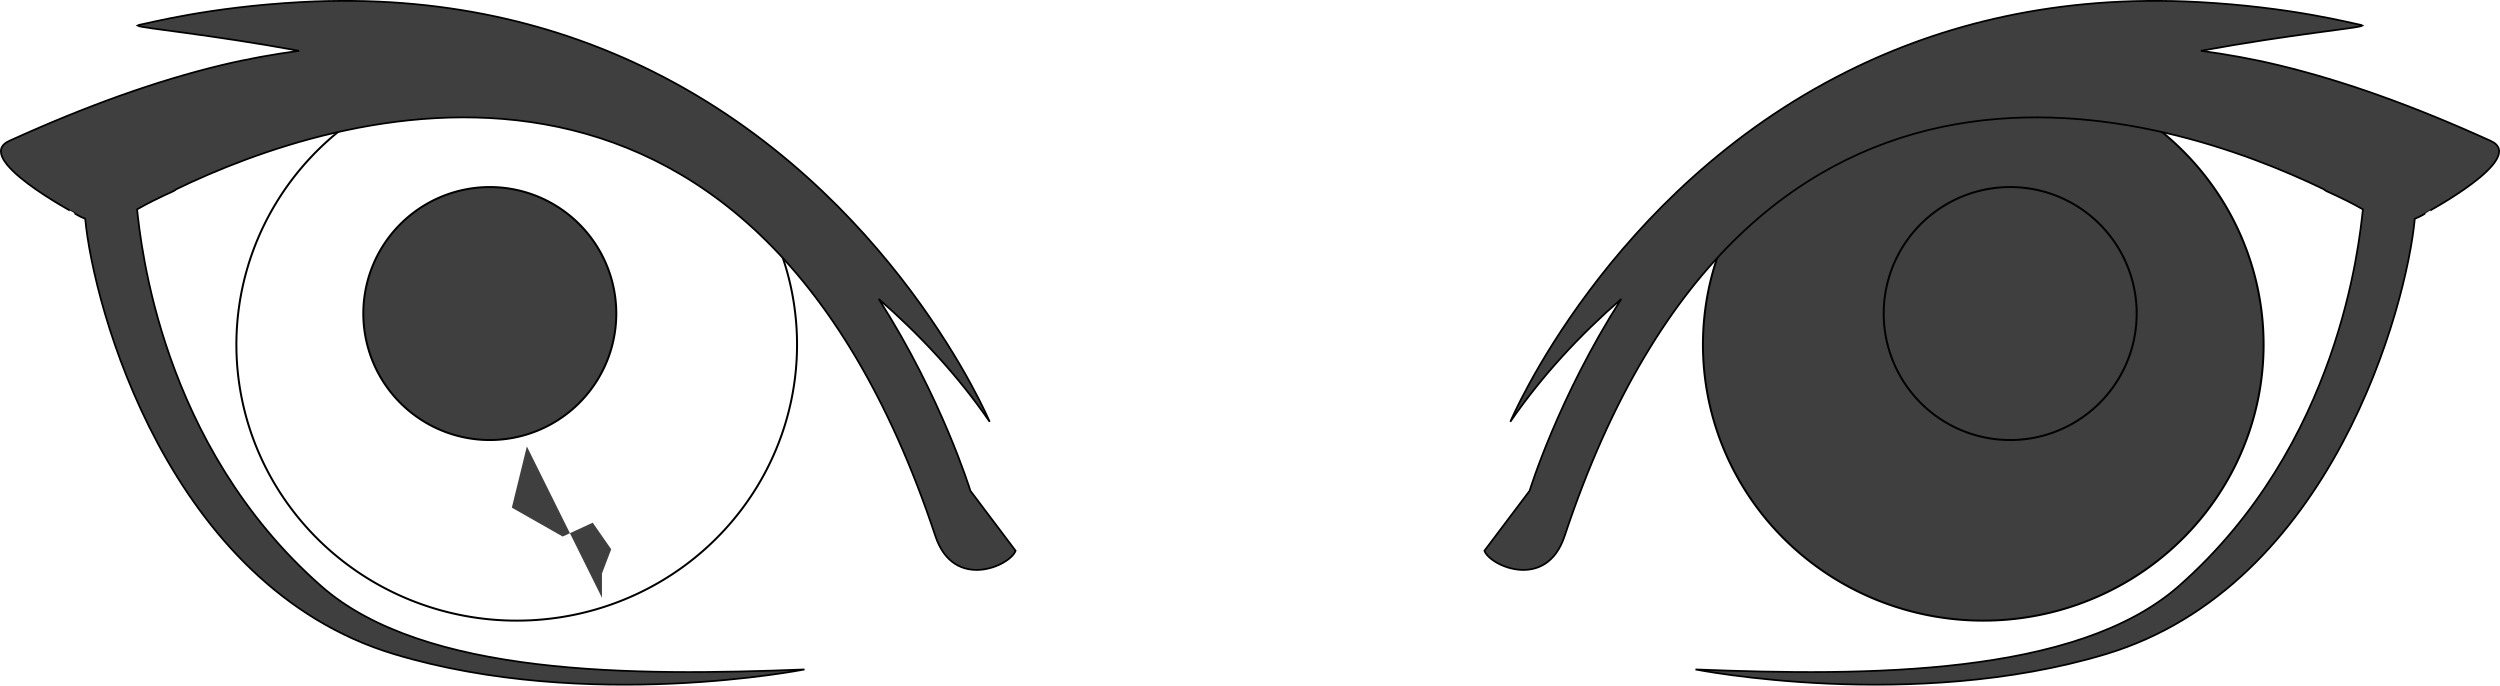
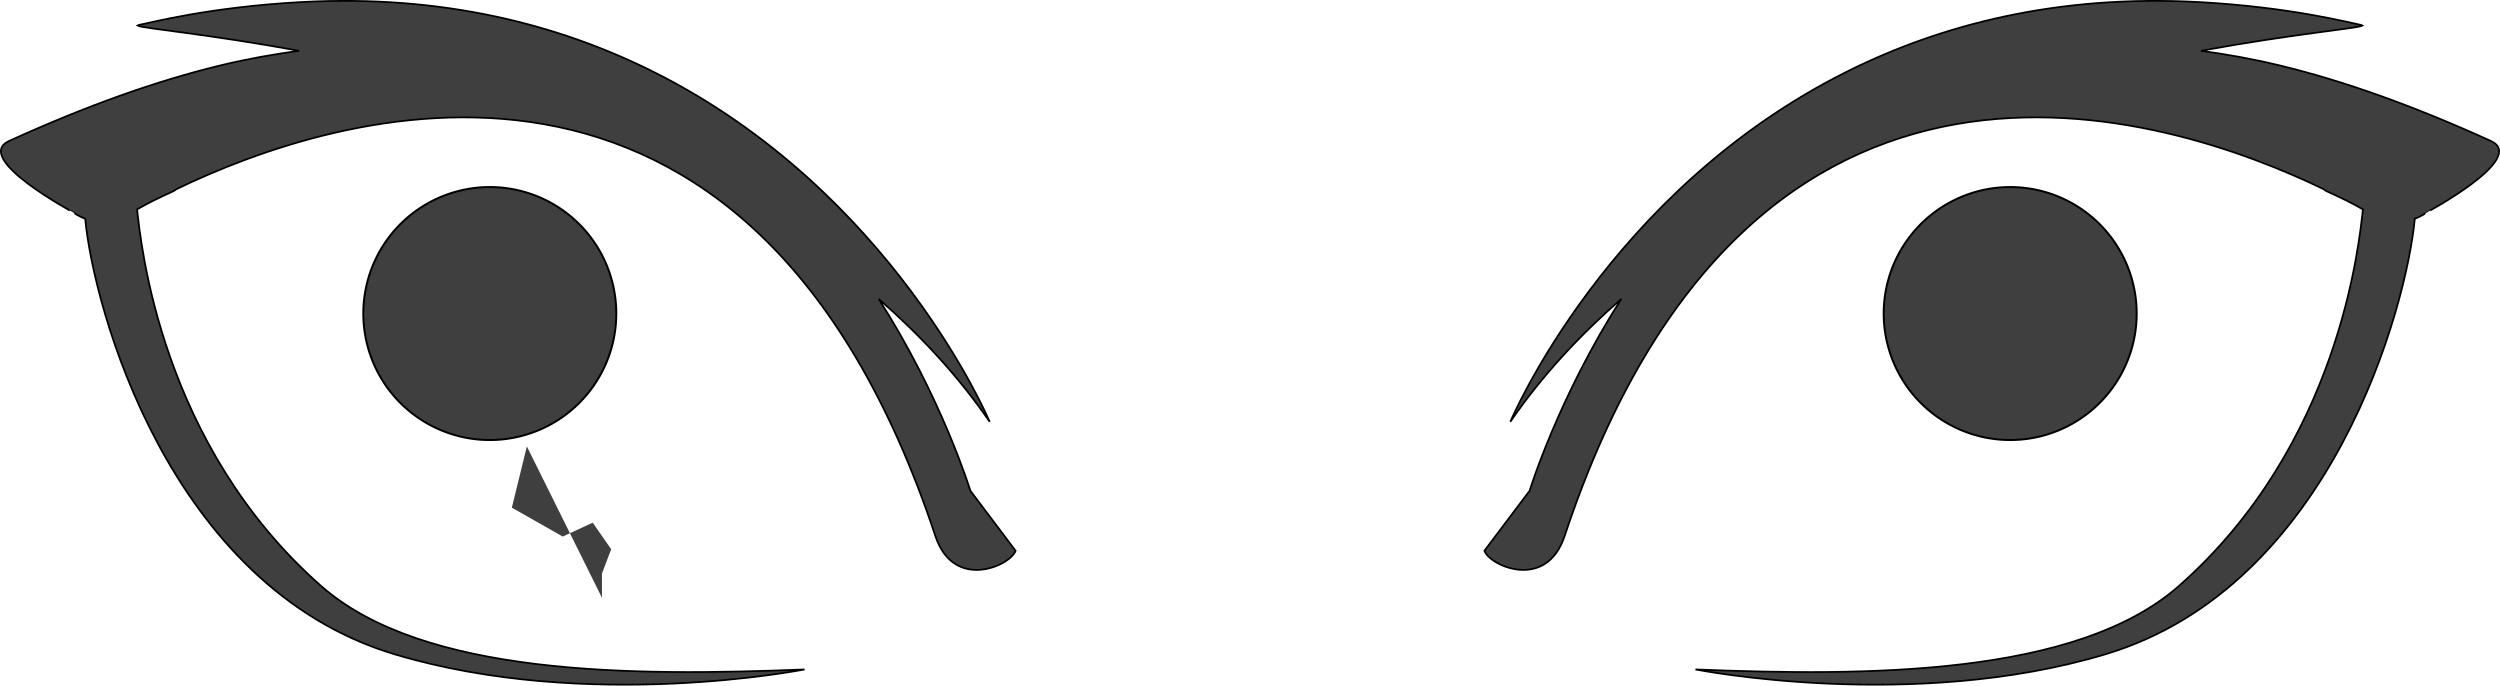
<svg xmlns="http://www.w3.org/2000/svg" width="1502.615" height="412.067">
  <defs>
    <linearGradient id="linearGradient3327">
      <stop stop-color="#00a1ff" id="stop3329" offset="0" />
      <stop stop-color="#000001" id="stop3331" offset="1" />
    </linearGradient>
  </defs>
  <g>
    <title>Layer 1</title>
    <g id="layer1">
-       <path fill="#3f3f3f" fill-rule="nonzero" stroke="#000000" stroke-width="1.2" stroke-linecap="round" stroke-miterlimit="4" d="m1355.392,247.794a163.351,160.838 0 1 1 -326.702,-81.311a163.351,160.838 0 1 1 326.702,81.311z" id="path3185" />
      <path fill="#3f3f3f" fill-rule="nonzero" stroke="#000000" stroke-width="1.2" stroke-linecap="round" stroke-miterlimit="4" d="m1281.99,206.815a73.772,73.772 0 1 1 -147.543,-36.721a73.772,73.772 0 1 1 147.543,36.721z" id="path3323" />
      <path fill="#3f3f3f" fill-rule="evenodd" stroke="#000000" stroke-width="1.062" stroke-miterlimit="4" id="path3170" d="m1110.413,42.898c-144.486,71.976 -202.639,210.611 -202.639,210.611c19.036,-27.742 41.988,-52.269 66.709,-73.841c-38.053,59.473 -55.119,115.311 -55.119,115.311l-27.167,36.057c3.263,9.105 37.198,24.321 48.224,-8.873c111.906,-336.894 362.824,-253.561 456.242,-208.431c0.108,0.052 0.473,0.41 0.581,0.462c0.92,0.983 9.313,3.878 22.985,11.645c-2.303,20.325 -13.932,141.343 -110.714,226.449c-61.486,54.068 -187.263,54.206 -290.44,50.087c0,0 130.221,25.781 246.5,-9.161c136.065,-40.888 181.009,-209.372 185.829,-261.734c3.706,-1.409 6.553,-3.321 6.483,-3.38c-0.113,-0.094 62.062,-33.013 39.11,-43.44c-46.558,-21.151 -88.202,-35.985 -126.876,-45.35c-16.294,-3.945 -31.865,-6.687 -47.275,-8.773c55.205,-10.07 93.773,-13.468 96.964,-15.058c-0.176,-0.073 -0.188,-0.395 -0.581,-0.462c-5.553,-0.953 -41.506,-10.736 -97.925,-13.782c-84.628,-4.569 -154.354,13.497 -210.892,41.662z" />
-       <path fill="#3f3f3f" fill-rule="nonzero" stroke="#000000" stroke-width="0" stroke-linecap="round" stroke-miterlimit="4" d="m1266.565,200.212a35.572,34.254 0 1 1 -71.144,-17.707a35.572,34.254 0 1 1 71.144,17.707z" id="path3335" />
-       <path fill="#3f3f3f" fill-opacity="0" fill-rule="nonzero" stroke="#000000" stroke-width="1.2" stroke-linecap="round" stroke-miterlimit="4" id="path3341" d="m147.223,247.794a163.351,160.838 0 1 1 326.702,-81.311a163.351,160.838 0 1 1 -326.702,81.311z" />
      <path fill="#3f3f3f" fill-rule="nonzero" stroke="#000000" stroke-width="1.2" stroke-linecap="round" stroke-miterlimit="4" id="path3343" d="m220.625,206.815a73.772,73.772 0 1 1 147.543,-36.721a73.772,73.772 0 1 1 -147.543,36.721z" />
      <path fill="#3f3f3f" fill-rule="evenodd" stroke="#000000" stroke-width="1.062" stroke-miterlimit="4" d="m392.202,42.898c144.486,71.976 202.639,210.611 202.639,210.611c-19.036,-27.742 -41.988,-52.269 -66.709,-73.841c38.053,59.473 55.119,115.311 55.119,115.311l27.167,36.057c-3.263,9.105 -37.198,24.321 -48.224,-8.873c-111.906,-336.894 -362.824,-253.561 -456.242,-208.431c-0.108,0.052 -0.473,0.41 -0.581,0.462c-0.92,0.983 -9.313,3.878 -22.985,11.645c2.303,20.326 13.932,141.343 110.714,226.449c61.486,54.068 187.263,54.206 290.44,50.087c0,0 -130.221,25.781 -246.5,-9.161c-136.065,-40.888 -181.009,-209.372 -185.829,-261.734c-3.706,-1.409 -6.553,-3.321 -6.483,-3.38c0.113,-0.094 -62.062,-33.013 -39.11,-43.44c46.558,-21.151 88.202,-35.985 126.876,-45.35c16.294,-3.945 31.865,-6.687 47.275,-8.773c-55.205,-10.07 -93.773,-13.468 -96.965,-15.058c0.176,-0.073 0.188,-0.395 0.581,-0.462c5.553,-0.953 41.506,-10.736 97.925,-13.782c84.628,-4.569 154.354,13.497 210.892,41.662z" id="path3345" />
      <path fill="#3f3f3f" fill-rule="nonzero" stroke="#000000" stroke-width="0" stroke-linecap="round" stroke-miterlimit="4" id="path3347" d="m236.05,200.212a35.572,34.254 0 1 1 71.144,-17.707a35.572,34.254 0 1 1 -71.144,17.707z" />
      <path fill="#3f3f3f" fill-rule="evenodd" stroke="#0000ff" stroke-width="1px" stroke-opacity="0" id="path3359" d="m316.667,268.317l-9.028,36.806l30.556,17.361l18.056,-8.333l11.111,15.972l-5.556,14.583l0,14.583" />
    </g>
  </g>
</svg>